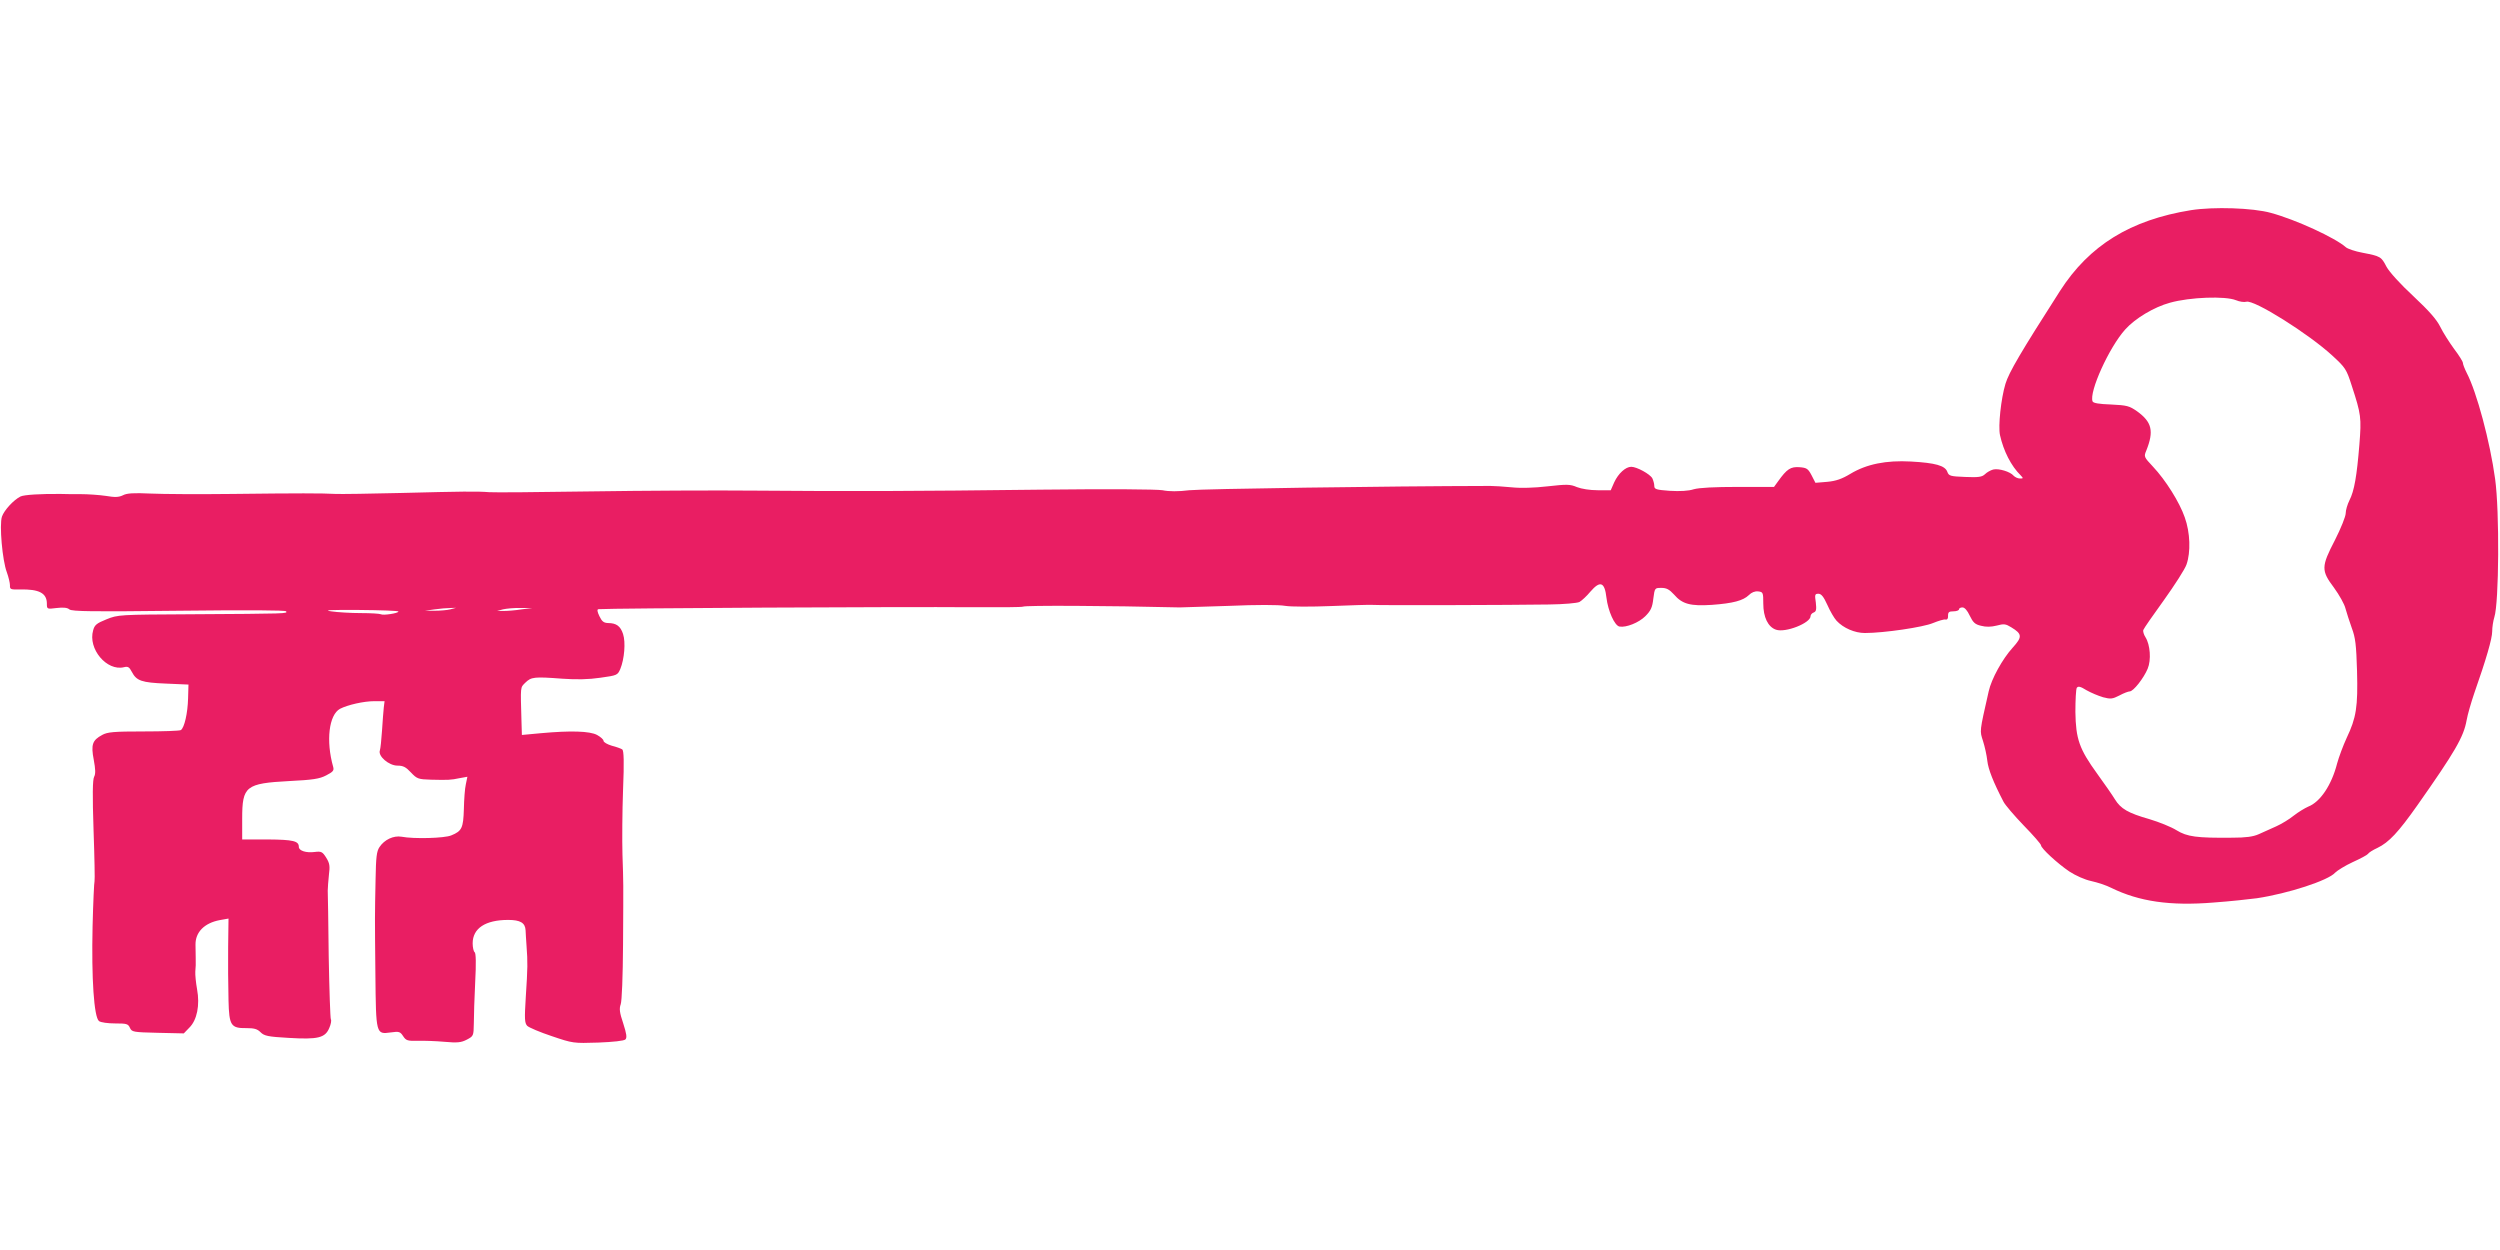
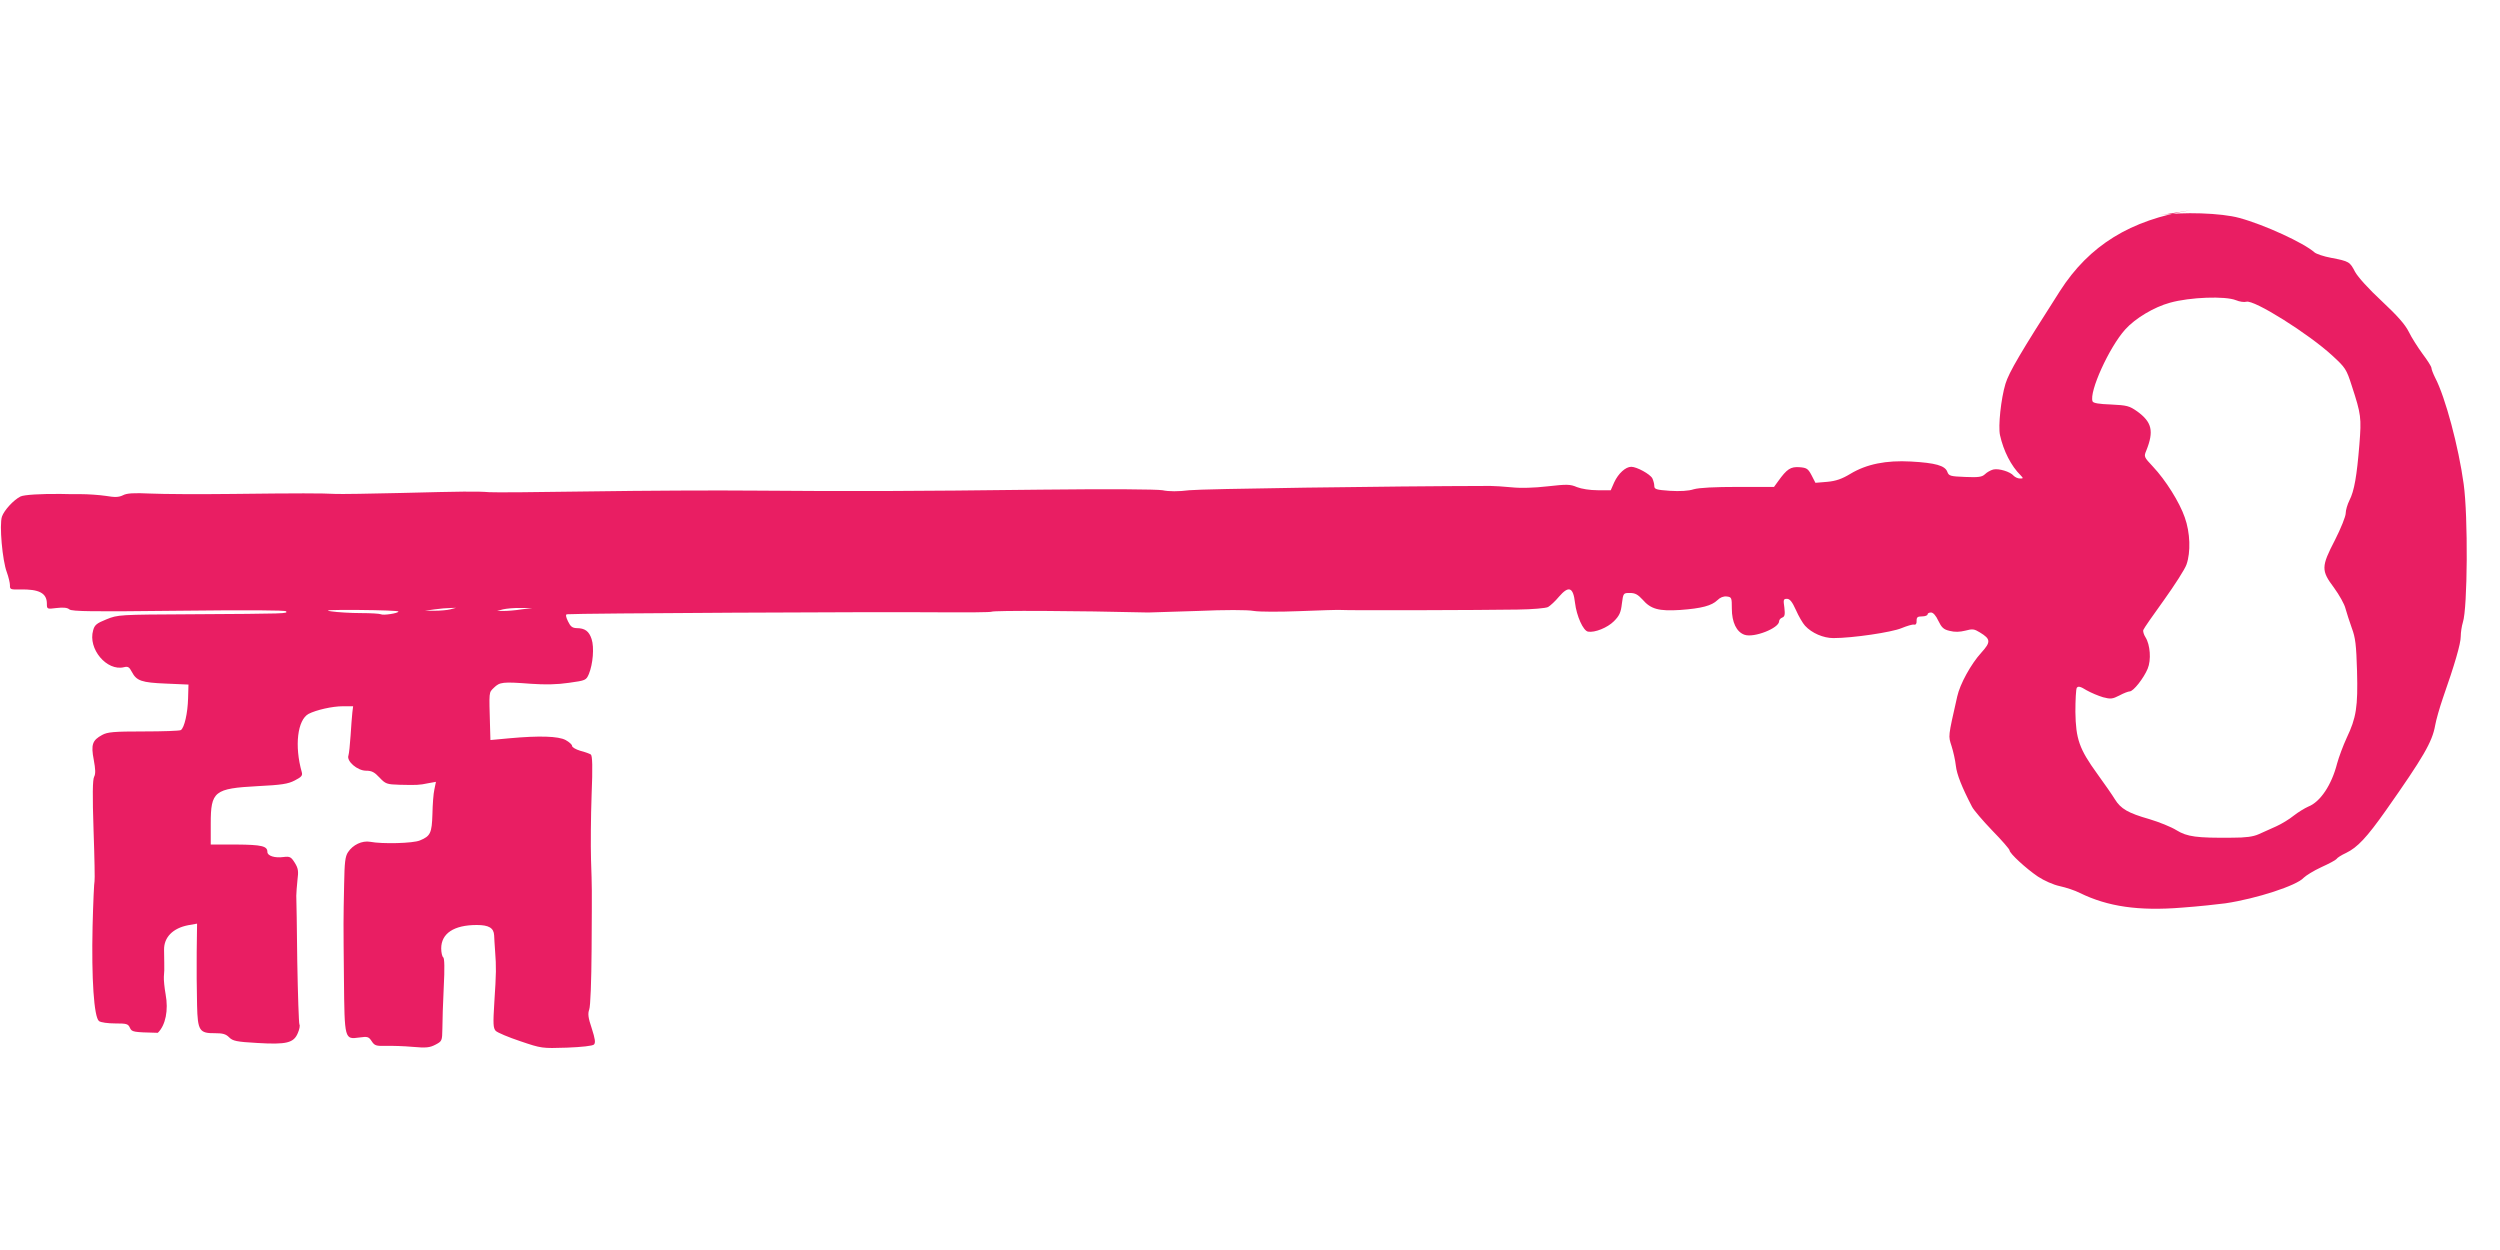
<svg xmlns="http://www.w3.org/2000/svg" version="1.0" width="1280pt" height="640pt" viewBox="0 0 1280 640" preserveAspectRatio="xMidYMid meet">
  <g transform="translate(0,640) scale(0.1,-0.1)" fill="#e91e63" stroke="none">
-     <path d="M11218 5324 c-310 -50 -521 -180 -671 -414 -201 -314 -261 -416 -279 -475 -23 -76 -38 -217 -28 -263 18 -81 57 -158 106 -206 14 -15 14 -16 -4 -16 -11 0 -25 7 -32 14 -17 21 -77 39 -105 32 -14 -4 -32 -14 -42 -24 -15 -14 -32 -17 -101 -14 -77 3 -84 5 -92 27 -12 31 -60 45 -186 52 -127 7 -227 -13 -310 -63 -43 -26 -74 -37 -119 -41 l-60 -5 -20 39 c-18 34 -25 38 -62 41 -45 3 -64 -9 -109 -72 l-21 -29 -184 0 c-121 0 -199 -4 -227 -12 -27 -9 -71 -11 -122 -8 -70 5 -80 8 -80 25 0 11 -5 28 -10 39 -12 22 -80 59 -108 59 -29 0 -66 -34 -87 -79 l-18 -41 -67 0 c-40 0 -83 7 -106 16 -35 15 -51 15 -150 4 -68 -8 -139 -10 -185 -5 -41 4 -90 7 -109 7 -532 -1 -1477 -15 -1541 -22 -55 -7 -104 -7 -137 0 -31 5 -269 7 -619 3 -669 -8 -968 -9 -1463 -5 -201 2 -581 0 -845 -4 -264 -4 -498 -6 -520 -4 -63 5 -138 4 -450 -4 -159 -4 -310 -6 -335 -5 -69 4 -197 4 -530 0 -168 -2 -357 -1 -420 2 -86 4 -121 2 -141 -9 -21 -10 -40 -11 -87 -3 -34 5 -92 9 -129 9 -37 0 -84 0 -103 1 -99 1 -187 -4 -205 -13 -36 -18 -84 -71 -95 -103 -14 -41 2 -225 25 -285 9 -25 16 -55 16 -67 -1 -21 4 -22 52 -21 98 2 137 -19 137 -73 0 -28 1 -28 50 -22 34 4 55 2 65 -7 13 -11 121 -12 560 -7 354 4 546 3 550 -3 7 -12 11 -12 -485 -15 -370 -2 -376 -2 -435 -26 -50 -20 -61 -29 -68 -56 -28 -95 70 -211 158 -189 20 5 27 1 40 -24 24 -46 50 -55 175 -60 l115 -5 -2 -70 c-2 -77 -19 -151 -37 -163 -6 -4 -92 -7 -191 -7 -153 0 -185 -3 -212 -18 -50 -27 -58 -49 -43 -127 9 -49 10 -72 2 -87 -8 -14 -9 -95 -3 -274 5 -140 7 -257 5 -261 -2 -3 -7 -107 -10 -231 -6 -266 7 -465 33 -485 9 -7 46 -12 83 -12 58 0 66 -2 75 -22 10 -22 16 -23 143 -26 l133 -3 28 29 c40 39 55 116 40 197 -6 33 -10 74 -9 90 2 17 3 48 2 70 0 22 -1 53 -1 68 -1 64 45 111 124 126 l45 8 -1 -76 c-1 -42 -1 -98 -1 -126 0 -27 0 -63 0 -80 0 -16 1 -78 2 -137 3 -129 12 -143 92 -142 39 0 55 -4 72 -21 19 -19 38 -23 144 -29 150 -9 187 0 208 51 8 18 12 39 8 44 -3 6 -8 151 -11 322 -2 172 -4 323 -5 337 0 14 3 50 6 80 6 46 4 60 -14 89 -19 30 -25 33 -58 29 -44 -6 -82 6 -82 26 0 30 -28 37 -159 38 l-131 0 0 107 c0 166 18 180 241 192 120 6 155 11 189 29 35 18 41 25 36 43 -38 134 -22 267 35 298 39 20 121 39 176 39 l52 0 -4 -32 c-2 -18 -6 -71 -9 -118 -3 -47 -8 -93 -11 -102 -11 -29 46 -78 90 -78 29 0 43 -7 69 -35 31 -33 38 -35 102 -37 88 -2 101 -2 148 8 l39 7 -8 -39 c-5 -21 -9 -78 -10 -127 -3 -96 -10 -112 -64 -134 -34 -15 -193 -19 -255 -7 -41 7 -88 -15 -113 -53 -15 -22 -18 -53 -20 -163 -4 -193 -4 -188 -1 -486 3 -313 3 -310 79 -300 42 6 48 4 63 -19 15 -23 23 -25 74 -24 31 1 93 -1 137 -5 67 -6 86 -4 115 11 34 18 35 19 36 83 0 36 3 131 7 212 5 95 4 149 -3 153 -5 3 -10 24 -10 45 0 77 65 120 182 120 62 0 87 -15 89 -53 0 -12 3 -49 5 -82 6 -81 6 -108 -4 -260 -7 -112 -6 -132 7 -147 9 -9 66 -33 126 -53 109 -37 111 -37 238 -33 77 3 132 9 139 16 9 9 6 29 -11 82 -19 56 -21 76 -13 98 6 16 11 143 12 307 2 343 2 304 -3 460 -2 72 -1 220 3 330 6 145 4 202 -4 208 -6 4 -30 13 -54 19 -23 7 -42 18 -42 25 0 7 -15 20 -33 30 -37 20 -135 23 -288 9 l-97 -9 -2 69 c-5 184 -7 172 20 199 30 29 44 31 190 20 71 -5 134 -4 194 5 86 12 88 13 102 45 21 51 28 137 14 179 -13 40 -34 56 -77 56 -22 1 -31 8 -44 35 -11 23 -13 35 -5 36 60 5 1577 13 1904 10 144 -1 266 0 270 3 11 7 434 5 802 -4 14 0 129 4 255 8 136 6 252 6 285 0 31 -5 133 -5 235 -1 99 4 194 7 210 6 37 -3 722 -1 905 2 78 1 145 7 157 13 12 7 37 30 56 53 50 58 73 49 82 -31 8 -68 42 -144 67 -148 34 -6 99 20 132 53 28 28 36 45 41 90 7 55 8 55 41 55 27 0 41 -8 65 -34 42 -49 84 -60 193 -53 110 8 161 22 190 50 14 14 31 21 48 19 25 -3 26 -6 26 -62 0 -70 24 -120 65 -134 48 -17 177 34 177 69 0 7 7 16 16 19 13 5 15 15 11 51 -6 40 -5 45 13 45 15 0 27 -15 46 -57 14 -32 35 -68 47 -81 35 -38 94 -63 145 -63 99 0 300 30 349 51 27 11 56 20 64 18 9 -2 14 5 13 20 0 18 5 22 28 22 15 0 28 5 28 10 0 6 8 10 18 10 11 0 25 -16 37 -42 17 -35 27 -45 58 -52 26 -7 52 -6 80 1 37 10 46 9 75 -9 56 -34 57 -49 7 -104 -52 -57 -109 -160 -123 -224 -48 -212 -46 -200 -29 -254 9 -28 19 -73 22 -101 5 -44 30 -108 83 -210 8 -16 55 -71 103 -121 49 -50 89 -96 89 -102 0 -15 83 -92 145 -134 32 -21 79 -42 112 -49 32 -7 78 -22 103 -35 143 -70 301 -93 523 -75 84 6 184 17 222 22 160 24 366 91 401 131 11 11 51 36 90 54 40 18 75 37 78 42 3 6 25 20 49 31 58 28 106 79 204 218 192 273 237 350 252 435 5 29 23 91 39 138 61 174 92 280 92 317 0 21 5 54 11 73 24 73 27 543 4 708 -26 190 -94 445 -146 544 -10 20 -19 43 -19 50 0 7 -21 40 -46 73 -24 33 -56 83 -70 112 -19 38 -58 82 -138 157 -67 62 -122 123 -137 150 -27 52 -30 54 -123 72 -38 7 -76 20 -85 28 -54 48 -255 141 -384 176 -93 26 -294 32 -409 14z m230 -461 c19 -8 42 -11 53 -8 38 13 321 -165 442 -277 65 -60 71 -68 98 -153 48 -147 50 -163 39 -302 -13 -159 -26 -237 -51 -285 -10 -20 -19 -50 -19 -66 0 -16 -25 -78 -55 -137 -71 -137 -71 -156 -5 -244 27 -37 54 -85 59 -107 6 -21 20 -66 32 -99 19 -50 23 -87 27 -220 5 -185 -4 -240 -53 -343 -18 -39 -40 -98 -49 -131 -28 -110 -86 -197 -148 -221 -18 -8 -51 -28 -74 -46 -22 -18 -63 -43 -90 -55 -27 -12 -67 -30 -89 -40 -29 -13 -67 -18 -135 -18 -184 -2 -232 5 -286 38 -27 17 -89 42 -139 57 -109 31 -147 53 -177 102 -12 20 -53 79 -90 130 -92 127 -110 178 -112 317 0 61 3 116 7 123 7 10 18 8 50 -12 23 -13 61 -29 85 -36 38 -10 48 -9 83 9 22 12 46 21 53 21 19 0 72 68 92 116 19 45 13 123 -11 161 -9 14 -14 31 -11 38 2 7 50 76 105 152 55 77 108 159 116 183 22 63 19 163 -9 241 -27 78 -98 191 -163 260 -46 49 -47 51 -34 82 40 100 29 146 -47 201 -40 28 -52 31 -134 35 -60 2 -91 7 -94 16 -19 48 85 277 167 368 51 57 148 115 229 137 103 29 284 35 338 13z m-9143 -1583 c-16 -4 -52 -7 -80 -7 l-50 0 50 7 c28 4 64 7 80 7 l30 1 -30 -8z m365 0 c-30 -5 -71 -8 -90 -8 l-35 0 30 8 c17 4 57 8 90 7 l60 0 -55 -7z m-630 -11 c0 -9 -79 -21 -90 -14 -5 3 -51 6 -102 6 -51 0 -120 4 -153 9 -43 6 -2 8 143 7 111 -1 202 -4 202 -8z" />
+     <path d="M11218 5324 c-310 -50 -521 -180 -671 -414 -201 -314 -261 -416 -279 -475 -23 -76 -38 -217 -28 -263 18 -81 57 -158 106 -206 14 -15 14 -16 -4 -16 -11 0 -25 7 -32 14 -17 21 -77 39 -105 32 -14 -4 -32 -14 -42 -24 -15 -14 -32 -17 -101 -14 -77 3 -84 5 -92 27 -12 31 -60 45 -186 52 -127 7 -227 -13 -310 -63 -43 -26 -74 -37 -119 -41 l-60 -5 -20 39 c-18 34 -25 38 -62 41 -45 3 -64 -9 -109 -72 l-21 -29 -184 0 c-121 0 -199 -4 -227 -12 -27 -9 -71 -11 -122 -8 -70 5 -80 8 -80 25 0 11 -5 28 -10 39 -12 22 -80 59 -108 59 -29 0 -66 -34 -87 -79 l-18 -41 -67 0 c-40 0 -83 7 -106 16 -35 15 -51 15 -150 4 -68 -8 -139 -10 -185 -5 -41 4 -90 7 -109 7 -532 -1 -1477 -15 -1541 -22 -55 -7 -104 -7 -137 0 -31 5 -269 7 -619 3 -669 -8 -968 -9 -1463 -5 -201 2 -581 0 -845 -4 -264 -4 -498 -6 -520 -4 -63 5 -138 4 -450 -4 -159 -4 -310 -6 -335 -5 -69 4 -197 4 -530 0 -168 -2 -357 -1 -420 2 -86 4 -121 2 -141 -9 -21 -10 -40 -11 -87 -3 -34 5 -92 9 -129 9 -37 0 -84 0 -103 1 -99 1 -187 -4 -205 -13 -36 -18 -84 -71 -95 -103 -14 -41 2 -225 25 -285 9 -25 16 -55 16 -67 -1 -21 4 -22 52 -21 98 2 137 -19 137 -73 0 -28 1 -28 50 -22 34 4 55 2 65 -7 13 -11 121 -12 560 -7 354 4 546 3 550 -3 7 -12 11 -12 -485 -15 -370 -2 -376 -2 -435 -26 -50 -20 -61 -29 -68 -56 -28 -95 70 -211 158 -189 20 5 27 1 40 -24 24 -46 50 -55 175 -60 l115 -5 -2 -70 c-2 -77 -19 -151 -37 -163 -6 -4 -92 -7 -191 -7 -153 0 -185 -3 -212 -18 -50 -27 -58 -49 -43 -127 9 -49 10 -72 2 -87 -8 -14 -9 -95 -3 -274 5 -140 7 -257 5 -261 -2 -3 -7 -107 -10 -231 -6 -266 7 -465 33 -485 9 -7 46 -12 83 -12 58 0 66 -2 75 -22 10 -22 16 -23 143 -26 c40 39 55 116 40 197 -6 33 -10 74 -9 90 2 17 3 48 2 70 0 22 -1 53 -1 68 -1 64 45 111 124 126 l45 8 -1 -76 c-1 -42 -1 -98 -1 -126 0 -27 0 -63 0 -80 0 -16 1 -78 2 -137 3 -129 12 -143 92 -142 39 0 55 -4 72 -21 19 -19 38 -23 144 -29 150 -9 187 0 208 51 8 18 12 39 8 44 -3 6 -8 151 -11 322 -2 172 -4 323 -5 337 0 14 3 50 6 80 6 46 4 60 -14 89 -19 30 -25 33 -58 29 -44 -6 -82 6 -82 26 0 30 -28 37 -159 38 l-131 0 0 107 c0 166 18 180 241 192 120 6 155 11 189 29 35 18 41 25 36 43 -38 134 -22 267 35 298 39 20 121 39 176 39 l52 0 -4 -32 c-2 -18 -6 -71 -9 -118 -3 -47 -8 -93 -11 -102 -11 -29 46 -78 90 -78 29 0 43 -7 69 -35 31 -33 38 -35 102 -37 88 -2 101 -2 148 8 l39 7 -8 -39 c-5 -21 -9 -78 -10 -127 -3 -96 -10 -112 -64 -134 -34 -15 -193 -19 -255 -7 -41 7 -88 -15 -113 -53 -15 -22 -18 -53 -20 -163 -4 -193 -4 -188 -1 -486 3 -313 3 -310 79 -300 42 6 48 4 63 -19 15 -23 23 -25 74 -24 31 1 93 -1 137 -5 67 -6 86 -4 115 11 34 18 35 19 36 83 0 36 3 131 7 212 5 95 4 149 -3 153 -5 3 -10 24 -10 45 0 77 65 120 182 120 62 0 87 -15 89 -53 0 -12 3 -49 5 -82 6 -81 6 -108 -4 -260 -7 -112 -6 -132 7 -147 9 -9 66 -33 126 -53 109 -37 111 -37 238 -33 77 3 132 9 139 16 9 9 6 29 -11 82 -19 56 -21 76 -13 98 6 16 11 143 12 307 2 343 2 304 -3 460 -2 72 -1 220 3 330 6 145 4 202 -4 208 -6 4 -30 13 -54 19 -23 7 -42 18 -42 25 0 7 -15 20 -33 30 -37 20 -135 23 -288 9 l-97 -9 -2 69 c-5 184 -7 172 20 199 30 29 44 31 190 20 71 -5 134 -4 194 5 86 12 88 13 102 45 21 51 28 137 14 179 -13 40 -34 56 -77 56 -22 1 -31 8 -44 35 -11 23 -13 35 -5 36 60 5 1577 13 1904 10 144 -1 266 0 270 3 11 7 434 5 802 -4 14 0 129 4 255 8 136 6 252 6 285 0 31 -5 133 -5 235 -1 99 4 194 7 210 6 37 -3 722 -1 905 2 78 1 145 7 157 13 12 7 37 30 56 53 50 58 73 49 82 -31 8 -68 42 -144 67 -148 34 -6 99 20 132 53 28 28 36 45 41 90 7 55 8 55 41 55 27 0 41 -8 65 -34 42 -49 84 -60 193 -53 110 8 161 22 190 50 14 14 31 21 48 19 25 -3 26 -6 26 -62 0 -70 24 -120 65 -134 48 -17 177 34 177 69 0 7 7 16 16 19 13 5 15 15 11 51 -6 40 -5 45 13 45 15 0 27 -15 46 -57 14 -32 35 -68 47 -81 35 -38 94 -63 145 -63 99 0 300 30 349 51 27 11 56 20 64 18 9 -2 14 5 13 20 0 18 5 22 28 22 15 0 28 5 28 10 0 6 8 10 18 10 11 0 25 -16 37 -42 17 -35 27 -45 58 -52 26 -7 52 -6 80 1 37 10 46 9 75 -9 56 -34 57 -49 7 -104 -52 -57 -109 -160 -123 -224 -48 -212 -46 -200 -29 -254 9 -28 19 -73 22 -101 5 -44 30 -108 83 -210 8 -16 55 -71 103 -121 49 -50 89 -96 89 -102 0 -15 83 -92 145 -134 32 -21 79 -42 112 -49 32 -7 78 -22 103 -35 143 -70 301 -93 523 -75 84 6 184 17 222 22 160 24 366 91 401 131 11 11 51 36 90 54 40 18 75 37 78 42 3 6 25 20 49 31 58 28 106 79 204 218 192 273 237 350 252 435 5 29 23 91 39 138 61 174 92 280 92 317 0 21 5 54 11 73 24 73 27 543 4 708 -26 190 -94 445 -146 544 -10 20 -19 43 -19 50 0 7 -21 40 -46 73 -24 33 -56 83 -70 112 -19 38 -58 82 -138 157 -67 62 -122 123 -137 150 -27 52 -30 54 -123 72 -38 7 -76 20 -85 28 -54 48 -255 141 -384 176 -93 26 -294 32 -409 14z m230 -461 c19 -8 42 -11 53 -8 38 13 321 -165 442 -277 65 -60 71 -68 98 -153 48 -147 50 -163 39 -302 -13 -159 -26 -237 -51 -285 -10 -20 -19 -50 -19 -66 0 -16 -25 -78 -55 -137 -71 -137 -71 -156 -5 -244 27 -37 54 -85 59 -107 6 -21 20 -66 32 -99 19 -50 23 -87 27 -220 5 -185 -4 -240 -53 -343 -18 -39 -40 -98 -49 -131 -28 -110 -86 -197 -148 -221 -18 -8 -51 -28 -74 -46 -22 -18 -63 -43 -90 -55 -27 -12 -67 -30 -89 -40 -29 -13 -67 -18 -135 -18 -184 -2 -232 5 -286 38 -27 17 -89 42 -139 57 -109 31 -147 53 -177 102 -12 20 -53 79 -90 130 -92 127 -110 178 -112 317 0 61 3 116 7 123 7 10 18 8 50 -12 23 -13 61 -29 85 -36 38 -10 48 -9 83 9 22 12 46 21 53 21 19 0 72 68 92 116 19 45 13 123 -11 161 -9 14 -14 31 -11 38 2 7 50 76 105 152 55 77 108 159 116 183 22 63 19 163 -9 241 -27 78 -98 191 -163 260 -46 49 -47 51 -34 82 40 100 29 146 -47 201 -40 28 -52 31 -134 35 -60 2 -91 7 -94 16 -19 48 85 277 167 368 51 57 148 115 229 137 103 29 284 35 338 13z m-9143 -1583 c-16 -4 -52 -7 -80 -7 l-50 0 50 7 c28 4 64 7 80 7 l30 1 -30 -8z m365 0 c-30 -5 -71 -8 -90 -8 l-35 0 30 8 c17 4 57 8 90 7 l60 0 -55 -7z m-630 -11 c0 -9 -79 -21 -90 -14 -5 3 -51 6 -102 6 -51 0 -120 4 -153 9 -43 6 -2 8 143 7 111 -1 202 -4 202 -8z" />
  </g>
</svg>